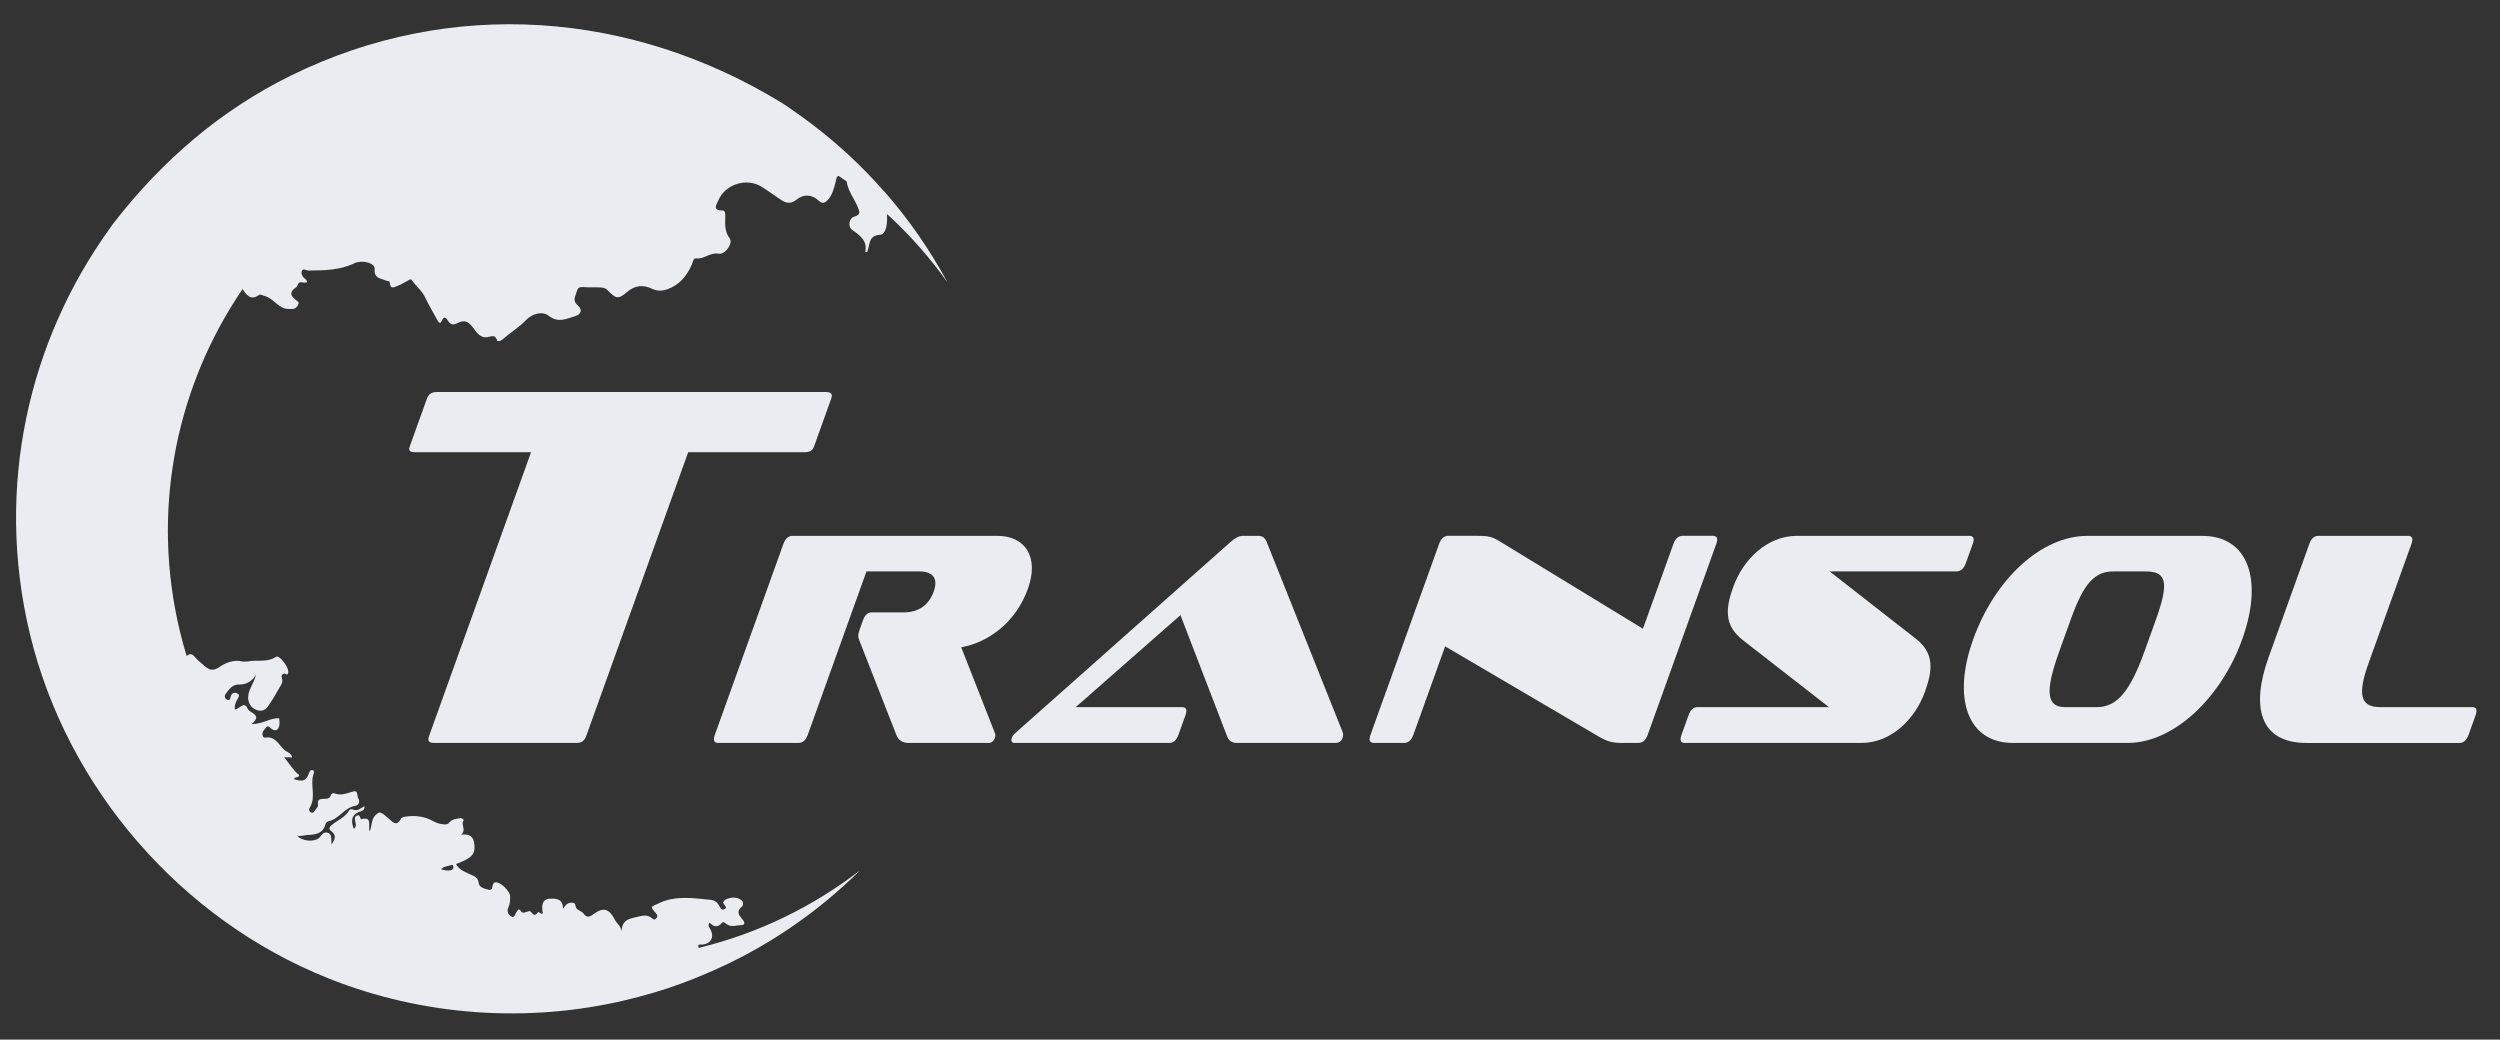
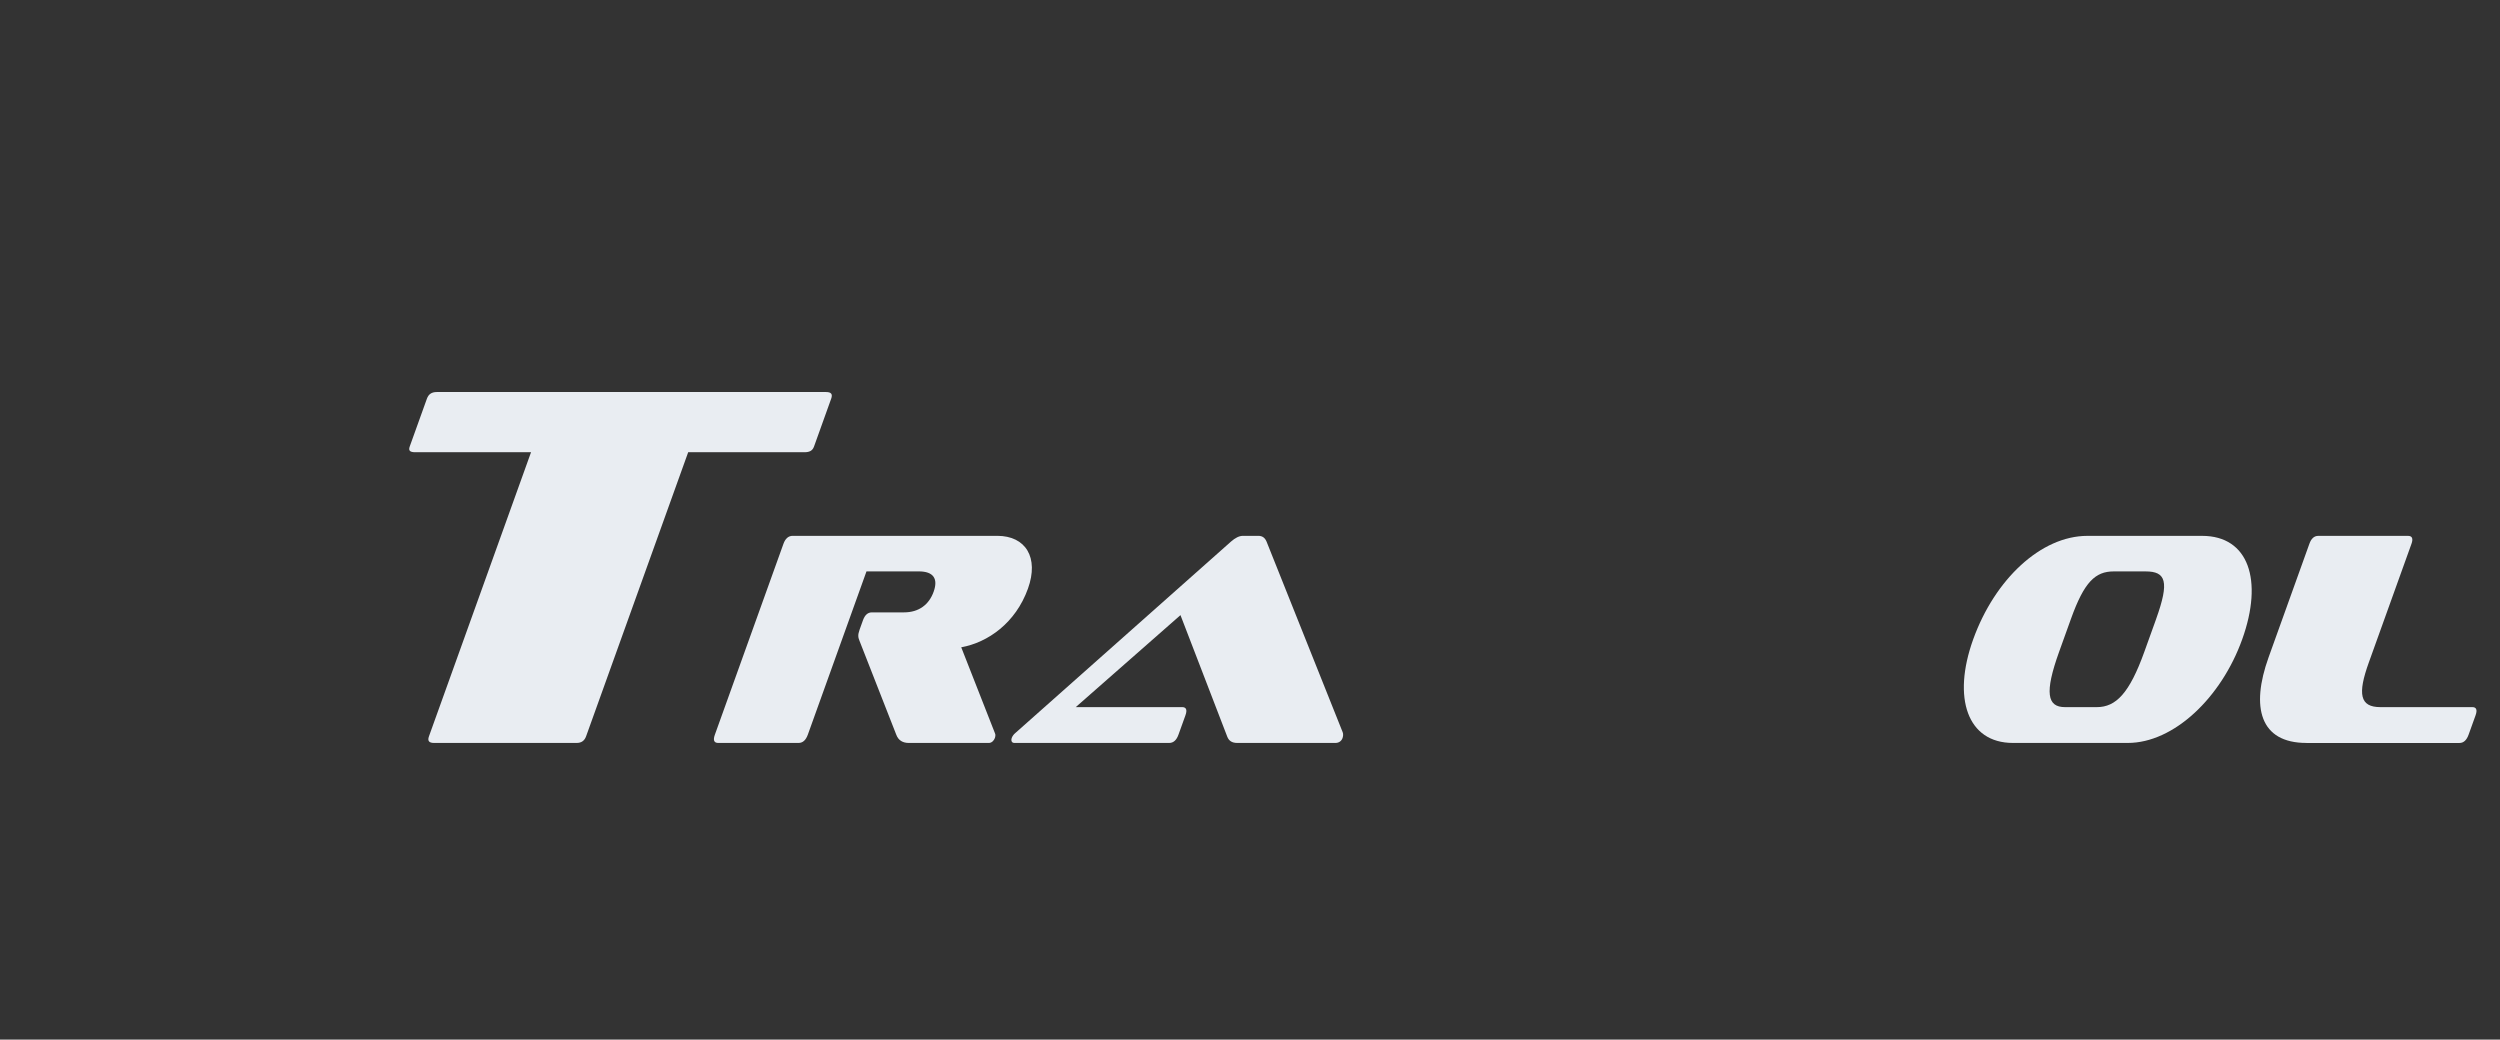
<svg xmlns="http://www.w3.org/2000/svg" width="101" height="42" viewBox="0 0 101 42" fill="none">
  <rect x="0" y="0" width="101" height="42" fill="#333333" stroke="none" />
  <g clip-path="url(#clip0_224_2040)">
    <path d="M17.539 30.015C17.33 30.015 17.263 29.932 17.331 29.745L21.454 18.27H16.774C16.567 18.27 16.492 18.208 16.552 18.041L17.247 16.107C17.314 15.922 17.441 15.838 17.648 15.838H33.372C33.581 15.838 33.647 15.922 33.58 16.107L32.886 18.041C32.826 18.208 32.707 18.27 32.498 18.27H27.803L23.679 29.745C23.611 29.932 23.485 30.015 23.294 30.015H17.54H17.539Z" fill="#E9EDF2" />
    <path d="M36.715 30.015C36.479 30.015 36.297 29.917 36.21 29.684L34.725 25.893C34.669 25.757 34.648 25.659 34.727 25.439L34.864 25.058C34.939 24.851 35.054 24.74 35.225 24.74H36.521C37.118 24.74 37.53 24.433 37.719 23.906C37.909 23.378 37.712 23.084 37.117 23.084H35.006L32.635 29.684C32.555 29.904 32.431 30.015 32.26 30.015H29.017C28.846 30.015 28.801 29.904 28.88 29.684L31.652 21.968C31.727 21.759 31.853 21.648 32.023 21.648H40.29C41.434 21.648 41.983 22.52 41.529 23.782C41.03 25.169 39.917 25.953 38.834 26.151L40.196 29.622C40.226 29.672 40.214 29.757 40.192 29.819C40.157 29.917 40.065 30.015 39.952 30.015H36.718H36.715Z" fill="#E9EDF2" />
    <path d="M49.988 30.015C49.771 30.015 49.65 29.93 49.584 29.769L47.691 24.851L43.461 28.567H47.755C47.926 28.567 47.971 28.678 47.892 28.898L47.609 29.684C47.53 29.904 47.405 30.015 47.235 30.015H40.982C40.878 30.015 40.833 29.93 40.877 29.806C40.895 29.757 40.945 29.672 41.024 29.61L49.731 21.881C49.897 21.735 50.06 21.648 50.212 21.648H50.837C51.007 21.648 51.107 21.734 51.169 21.881L54.246 29.586C54.276 29.658 54.26 29.757 54.238 29.819C54.198 29.93 54.101 30.015 53.95 30.015H49.987H49.988Z" fill="#E9EDF2" />
-     <path d="M65.54 30.015C65.162 30.015 64.952 29.966 64.608 29.769L58.383 26.113L57.101 29.683C57.021 29.903 56.897 30.014 56.726 30.014H55.506C55.336 30.014 55.291 29.903 55.37 29.683L58.142 21.966C58.217 21.758 58.343 21.647 58.513 21.647H59.675C60.092 21.647 60.272 21.671 60.603 21.88L66.375 25.401L67.609 21.966C67.683 21.758 67.809 21.647 67.979 21.647H69.2C69.369 21.647 69.415 21.758 69.34 21.966L66.568 29.683C66.488 29.903 66.363 30.014 66.193 30.014H65.539L65.54 30.015Z" fill="#E9EDF2" />
-     <path d="M68.06 30.015C67.899 30.015 67.854 29.904 67.933 29.684L68.216 28.898C68.295 28.678 68.42 28.567 68.581 28.567H73.887L70.406 25.857C69.654 25.267 69.706 24.593 70.024 23.709C70.416 22.618 71.379 21.648 72.598 21.648H79.561C79.731 21.648 79.776 21.759 79.701 21.968L79.418 22.753C79.339 22.974 79.214 23.084 79.043 23.084H73.917L77.388 25.795C78.15 26.384 78.088 27.059 77.765 27.954C77.373 29.045 76.41 30.015 75.2 30.015H68.059H68.06Z" fill="#E9EDF2" />
    <path d="M81.324 30.015C79.48 30.015 78.865 28.199 79.716 25.832C80.589 23.403 82.457 21.649 84.331 21.649H88.965C90.847 21.649 91.443 23.441 90.584 25.832C89.738 28.187 87.823 30.015 85.96 30.015H81.325H81.324ZM87.11 24.999C87.652 23.49 87.503 23.085 86.681 23.085H85.395C84.648 23.085 84.201 23.514 83.668 24.999L83.187 26.336C82.592 27.992 82.706 28.568 83.425 28.568H84.711C85.487 28.568 86.03 28.004 86.63 26.336L87.111 24.999H87.11Z" fill="#E9EDF2" />
    <path d="M93.179 30.015C91.297 30.015 90.927 28.568 91.651 26.556L93.299 21.969C93.374 21.76 93.489 21.649 93.66 21.649H97.283C97.453 21.649 97.499 21.76 97.424 21.969L95.7 26.765C95.241 28.04 95.336 28.568 96.168 28.568H99.885C100.045 28.568 100.092 28.679 100.013 28.899L99.73 29.685C99.651 29.905 99.526 30.016 99.365 30.016H93.179V30.015Z" fill="#E9EDF2" />
-     <path d="M35.734 7.749C35.728 7.746 35.727 7.74 35.72 7.736C34.847 6.735 33.874 5.832 32.823 5.032C32.519 4.803 32.212 4.576 31.891 4.362C31.866 4.342 31.833 4.318 31.803 4.299C31.74 4.256 31.677 4.213 31.615 4.175C25.535 0.439 18.23 -0.131 11.765 3.047C8.916 4.447 6.558 6.483 4.616 8.979C4.555 9.058 4.499 9.133 4.446 9.215C1.151 13.775 -0.209 19.685 1.202 25.586C2.696 31.83 7.304 37.145 13.265 39.525C17.084 41.05 21.328 41.349 25.326 40.394C25.651 40.315 25.974 40.228 26.289 40.137C26.339 40.125 26.382 40.109 26.428 40.098C27.153 39.882 27.858 39.624 28.537 39.33C30.898 38.332 32.991 36.903 34.746 35.161C32.873 36.607 30.677 37.699 28.236 38.293C28.222 38.28 28.218 38.265 28.212 38.24C28.2 38.121 28.3 38.167 28.363 38.162C28.72 38.129 28.868 37.867 28.701 37.547C28.662 37.472 28.573 37.408 28.668 37.275C28.83 37.448 28.998 37.486 29.166 37.283C29.215 37.224 29.294 37.289 29.353 37.333C29.552 37.481 29.774 37.369 29.981 37.373C30.054 37.371 30.11 37.295 30.032 37.192C29.907 37.022 29.688 36.857 29.976 36.625C30.034 36.579 30.034 36.426 29.963 36.374C29.818 36.255 29.631 36.242 29.447 36.291C29.347 36.314 29.258 36.362 29.212 36.453C29.206 36.471 29.235 36.506 29.252 36.534C29.287 36.594 29.389 36.664 29.273 36.73C29.171 36.786 29.108 36.701 29.067 36.615C28.991 36.454 28.875 36.366 28.692 36.352C28 36.285 27.311 36.17 26.632 36.485C26.285 36.647 26.249 36.608 26.497 36.892C26.548 36.954 26.582 37.004 26.535 37.073C26.494 37.124 26.434 37.177 26.379 37.127C26.148 36.912 25.941 36.998 25.661 37.061C25.299 37.137 25.124 37.248 25.115 37.625C25.086 37.415 24.913 37.309 24.838 37.152C24.612 36.715 24.382 36.638 23.995 36.92C23.839 37.037 23.712 37.105 23.568 36.9C23.48 36.773 23.253 36.796 23.241 36.55C23.235 36.457 23.006 36.426 22.876 36.548C22.828 36.591 22.794 36.647 22.742 36.717C22.756 36.423 22.615 36.272 22.19 36.31C21.868 36.334 21.886 36.652 21.93 36.9C21.828 36.962 21.778 36.794 21.73 36.863C21.608 37.035 21.537 36.941 21.45 36.84C21.401 36.788 21.334 36.82 21.281 36.838C21.19 36.876 21.106 36.901 21.034 36.802C20.945 36.67 20.915 36.788 20.865 36.848C20.803 36.92 20.806 37.105 20.648 37.022C20.527 36.955 20.471 36.81 20.534 36.674C20.604 36.524 20.611 36.375 20.61 36.217C20.613 36.011 20.22 35.624 20.019 35.645C19.958 35.655 19.934 35.688 19.915 35.739C19.877 35.822 19.903 35.979 19.753 35.947C19.585 35.907 19.361 35.856 19.341 35.681C19.309 35.418 19.124 35.389 18.962 35.312C18.758 35.212 18.544 35.132 18.421 34.908C19.076 34.662 19.204 34.515 19.163 34.101C19.137 33.791 18.951 33.676 18.624 33.723C18.865 33.534 18.594 33.308 18.737 33.136C18.746 33.123 18.656 33.039 18.591 33.054C18.446 33.084 18.282 33.086 18.174 33.207C18.104 33.288 18.062 33.313 17.933 33.306C17.755 33.291 17.633 33.246 17.47 33.158C17.161 32.989 16.788 32.935 16.419 32.987C16.342 32.995 16.232 33.016 16.201 33.071C16.017 33.427 15.856 33.196 15.691 33.06C15.62 33.003 15.551 32.94 15.48 32.884C15.366 32.806 15.298 32.806 15.178 32.925C14.989 33.107 15.033 33.356 14.94 33.584C14.843 33.38 15.083 32.969 14.586 33.099C14.581 33.1 14.567 33.066 14.558 33.047C14.536 32.979 14.514 32.905 14.413 32.951C14.323 32.994 14.327 33.077 14.348 33.162C14.369 33.273 14.419 33.393 14.293 33.486C14.154 33.128 14.211 32.877 14.607 32.766C14.671 32.745 14.741 32.687 14.724 32.569C14.569 32.653 14.44 32.795 14.247 32.698C14.216 32.68 14.126 32.701 14.112 32.731C13.946 33.03 13.623 33.139 13.387 33.343C13.295 33.423 13.272 33.503 13.393 33.589C13.612 33.754 13.525 33.922 13.393 34.122C13.392 33.785 13.371 33.7 13.27 33.656C13.057 33.559 12.995 33.764 12.881 33.86C12.678 34.024 12.204 33.99 12.001 33.758C12.158 33.8 12.282 33.744 12.407 33.735C12.736 33.72 13.046 33.693 13.151 33.292C13.165 33.241 13.232 33.189 13.282 33.177C13.704 33.081 13.912 32.63 14.349 32.557C14.501 32.532 14.557 32.386 14.469 32.243C14.415 32.151 14.481 31.918 14.273 31.974C14.015 32.046 13.779 32.16 13.51 32.051C13.456 32.026 13.381 32.066 13.365 32.132C13.319 32.275 13.192 32.274 13.087 32.272C12.924 32.275 12.809 32.302 12.848 32.509C12.858 32.597 12.788 32.655 12.739 32.721C12.7 32.778 12.662 32.861 12.579 32.827C12.471 32.794 12.477 32.682 12.515 32.626C12.786 32.192 12.509 31.697 12.673 31.252C12.695 31.189 12.707 31.129 12.613 31.113C12.542 31.104 12.521 31.146 12.494 31.21C12.365 31.553 12.258 31.594 11.877 31.48C11.902 31.368 12.058 31.441 12.092 31.318C11.844 31.123 11.689 30.849 11.48 30.593C11.608 30.599 11.703 30.598 11.805 30.6C11.758 30.405 11.579 30.384 11.476 30.287C11.266 30.095 11.122 29.733 10.726 29.8C10.655 29.812 10.617 29.768 10.606 29.697C10.582 29.554 10.689 29.47 10.758 29.38C10.819 29.308 10.88 29.361 10.935 29.416C11.103 29.567 11.245 29.521 11.286 29.295C11.303 29.185 11.282 29.074 11.278 29.017C10.905 29.001 10.607 29.258 10.167 29.252C10.622 28.857 10.091 28.826 10.011 28.639C9.859 28.29 9.671 28.657 9.494 28.662C9.457 28.513 9.519 28.393 9.576 28.278C9.622 28.183 9.733 28.072 9.565 28.006C9.447 27.955 9.346 28.022 9.318 28.15C9.299 28.245 9.269 28.32 9.167 28.266C9.075 28.213 9.056 28.113 9.12 28.029C9.246 27.85 9.4 27.655 9.617 27.656C9.952 27.666 10.174 27.534 10.35 27.254C10.294 27.442 10.217 27.603 10.139 27.764C10.06 27.92 10.009 28.085 10.03 28.26C10.057 28.459 10.165 28.597 10.347 28.675C10.53 28.758 10.712 28.699 10.814 28.553C11.012 28.278 11.179 27.98 11.346 27.686C11.394 27.6 11.43 27.507 11.388 27.396C11.336 27.271 11.464 27.183 11.525 27.221C11.626 27.286 11.625 27.219 11.642 27.178C11.699 26.996 11.293 26.447 11.16 26.532C10.859 26.731 10.552 26.683 10.232 26.696C10.065 26.704 9.921 26.76 9.735 26.714C9.444 26.647 9.083 26.791 8.898 26.926C8.592 27.146 8.444 27.061 8.232 26.879C8.11 26.77 7.976 26.671 7.877 26.546C7.743 26.383 7.639 26.413 7.54 26.506C7.437 26.166 7.345 25.823 7.262 25.478C6.124 20.721 7.066 15.952 9.505 12.125C9.601 11.976 9.698 11.825 9.8 11.679C9.928 11.86 10.103 12.172 10.446 11.927C10.528 11.87 10.601 11.937 10.679 11.954C11.06 12.043 11.24 12.487 11.673 12.483C11.805 12.483 11.909 12.501 11.994 12.391C12.046 12.326 12.11 12.237 12.019 12.168C11.777 11.994 11.622 11.835 11.973 11.598C12.045 11.55 12.009 11.373 12.201 11.406C12.406 11.442 12.498 11.409 12.28 11.224C12.208 11.167 12.146 11.023 12.204 10.93C12.261 10.836 12.378 10.93 12.467 10.93C13.1 10.926 13.737 10.917 14.32 10.634C14.617 10.49 15.161 10.618 15.136 10.867C15.104 11.265 15.389 11.239 15.597 11.337C15.65 11.362 15.741 11.345 15.747 11.412C15.767 11.74 15.967 11.576 16.094 11.536C16.23 11.486 16.351 11.394 16.485 11.336C16.532 11.309 16.587 11.237 16.654 11.337C16.816 11.573 17.053 11.749 17.177 12.02C17.325 12.328 17.5 12.619 17.661 12.919C17.699 12.989 17.771 13.115 17.832 12.989C17.971 12.686 18.047 12.895 18.132 13.006C18.255 13.172 18.397 13.096 18.519 13.035C18.762 12.924 18.897 12.982 19.074 13.188C19.23 13.379 19.375 13.676 19.699 13.62C19.861 13.592 19.998 13.501 20.077 13.741C20.107 13.819 20.228 13.774 20.298 13.715C20.612 13.439 20.974 13.226 21.264 12.919C21.501 12.672 21.912 12.558 22.165 12.756C22.567 13.067 22.901 12.871 23.246 12.767C23.469 12.703 23.555 12.514 23.331 12.329C23.113 12.144 23.254 11.961 23.303 11.77C23.36 11.545 23.527 11.601 23.681 11.605C23.836 11.611 23.994 11.61 24.153 11.609C24.297 11.611 24.439 11.609 24.552 11.73C24.896 12.086 24.983 12.097 25.352 11.782C25.66 11.523 25.992 11.502 26.326 11.659C26.547 11.765 26.736 11.762 26.957 11.688C27.453 11.511 27.746 11.146 27.949 10.691C27.993 10.59 28.005 10.418 28.12 10.438C28.447 10.482 28.684 10.187 29.026 10.248C29.297 10.3 29.627 9.824 29.481 9.632C29.282 9.373 29.294 9.095 29.299 8.803C29.299 8.692 29.327 8.501 29.185 8.503C28.75 8.501 28.964 8.244 29.019 8.099C29.299 7.435 30.164 7.166 30.773 7.547C31.029 7.708 31.272 7.888 31.524 8.055C31.737 8.2 31.927 8.265 32.176 8.068C32.487 7.819 32.813 7.862 33.085 8.115C33.235 8.253 33.341 8.19 33.45 8.07C33.628 7.869 33.686 7.623 33.753 7.375C33.782 7.278 33.786 7.113 33.879 7.106C33.992 7.18 34.093 7.251 34.201 7.326L34.207 7.35C34.272 7.736 34.517 8.032 34.659 8.378C34.733 8.556 34.773 8.678 34.515 8.751C34.292 8.815 34.243 9.159 34.433 9.293C34.757 9.517 35.052 9.737 34.956 10.177C35.058 10.205 35.041 10.157 35.051 10.128C35.152 9.866 35.08 9.519 35.557 9.484C35.791 9.465 35.841 9.077 35.839 8.824C35.841 8.766 35.836 8.703 35.833 8.646C35.88 8.688 35.927 8.734 35.975 8.775C36.826 9.57 37.602 10.452 38.282 11.414C37.562 10.086 36.707 8.853 35.735 7.745L35.734 7.749ZM18.168 34.967C18.221 34.949 18.29 34.907 18.315 35.006C18.335 35.091 18.287 35.134 18.209 35.158C18.084 35.188 17.966 35.158 17.819 35.119C17.927 34.998 18.056 35.005 18.168 34.967Z" fill="#E9EDF2" />
  </g>
  <defs>
    <clipPath id="clip0_224_2040">
      <rect width="100.642" height="42" fill="white" />
    </clipPath>
  </defs>
</svg>